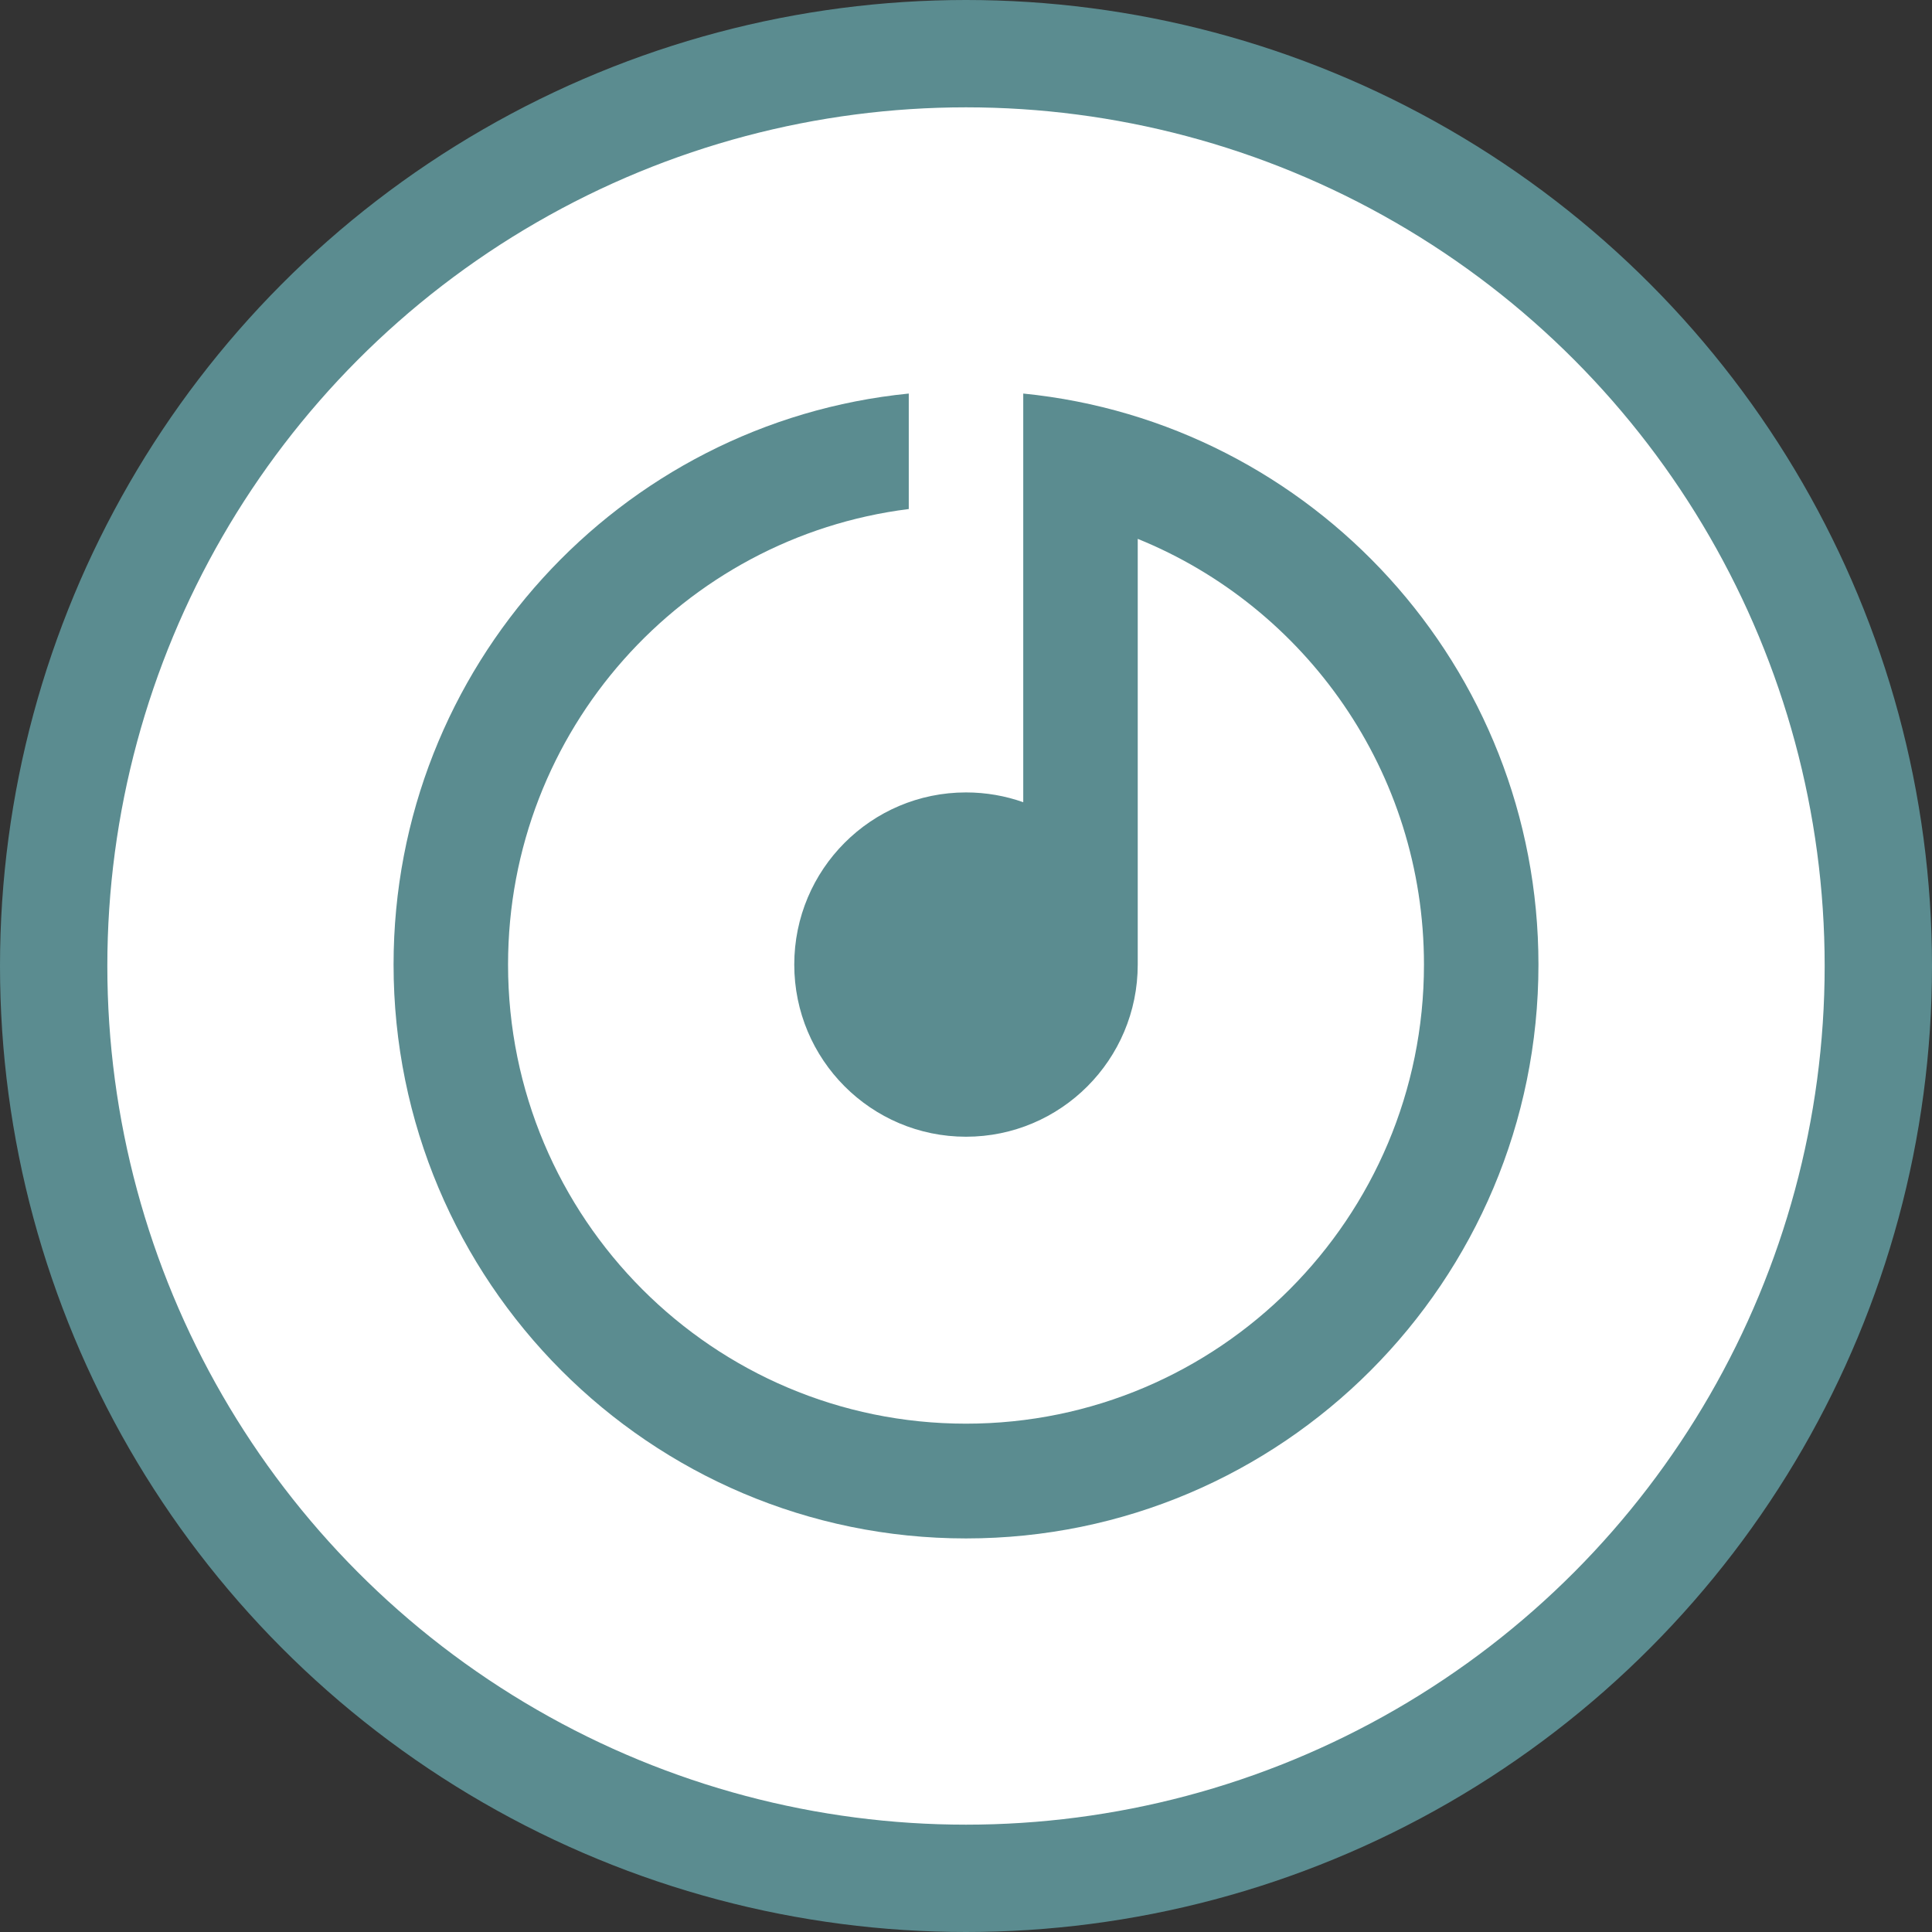
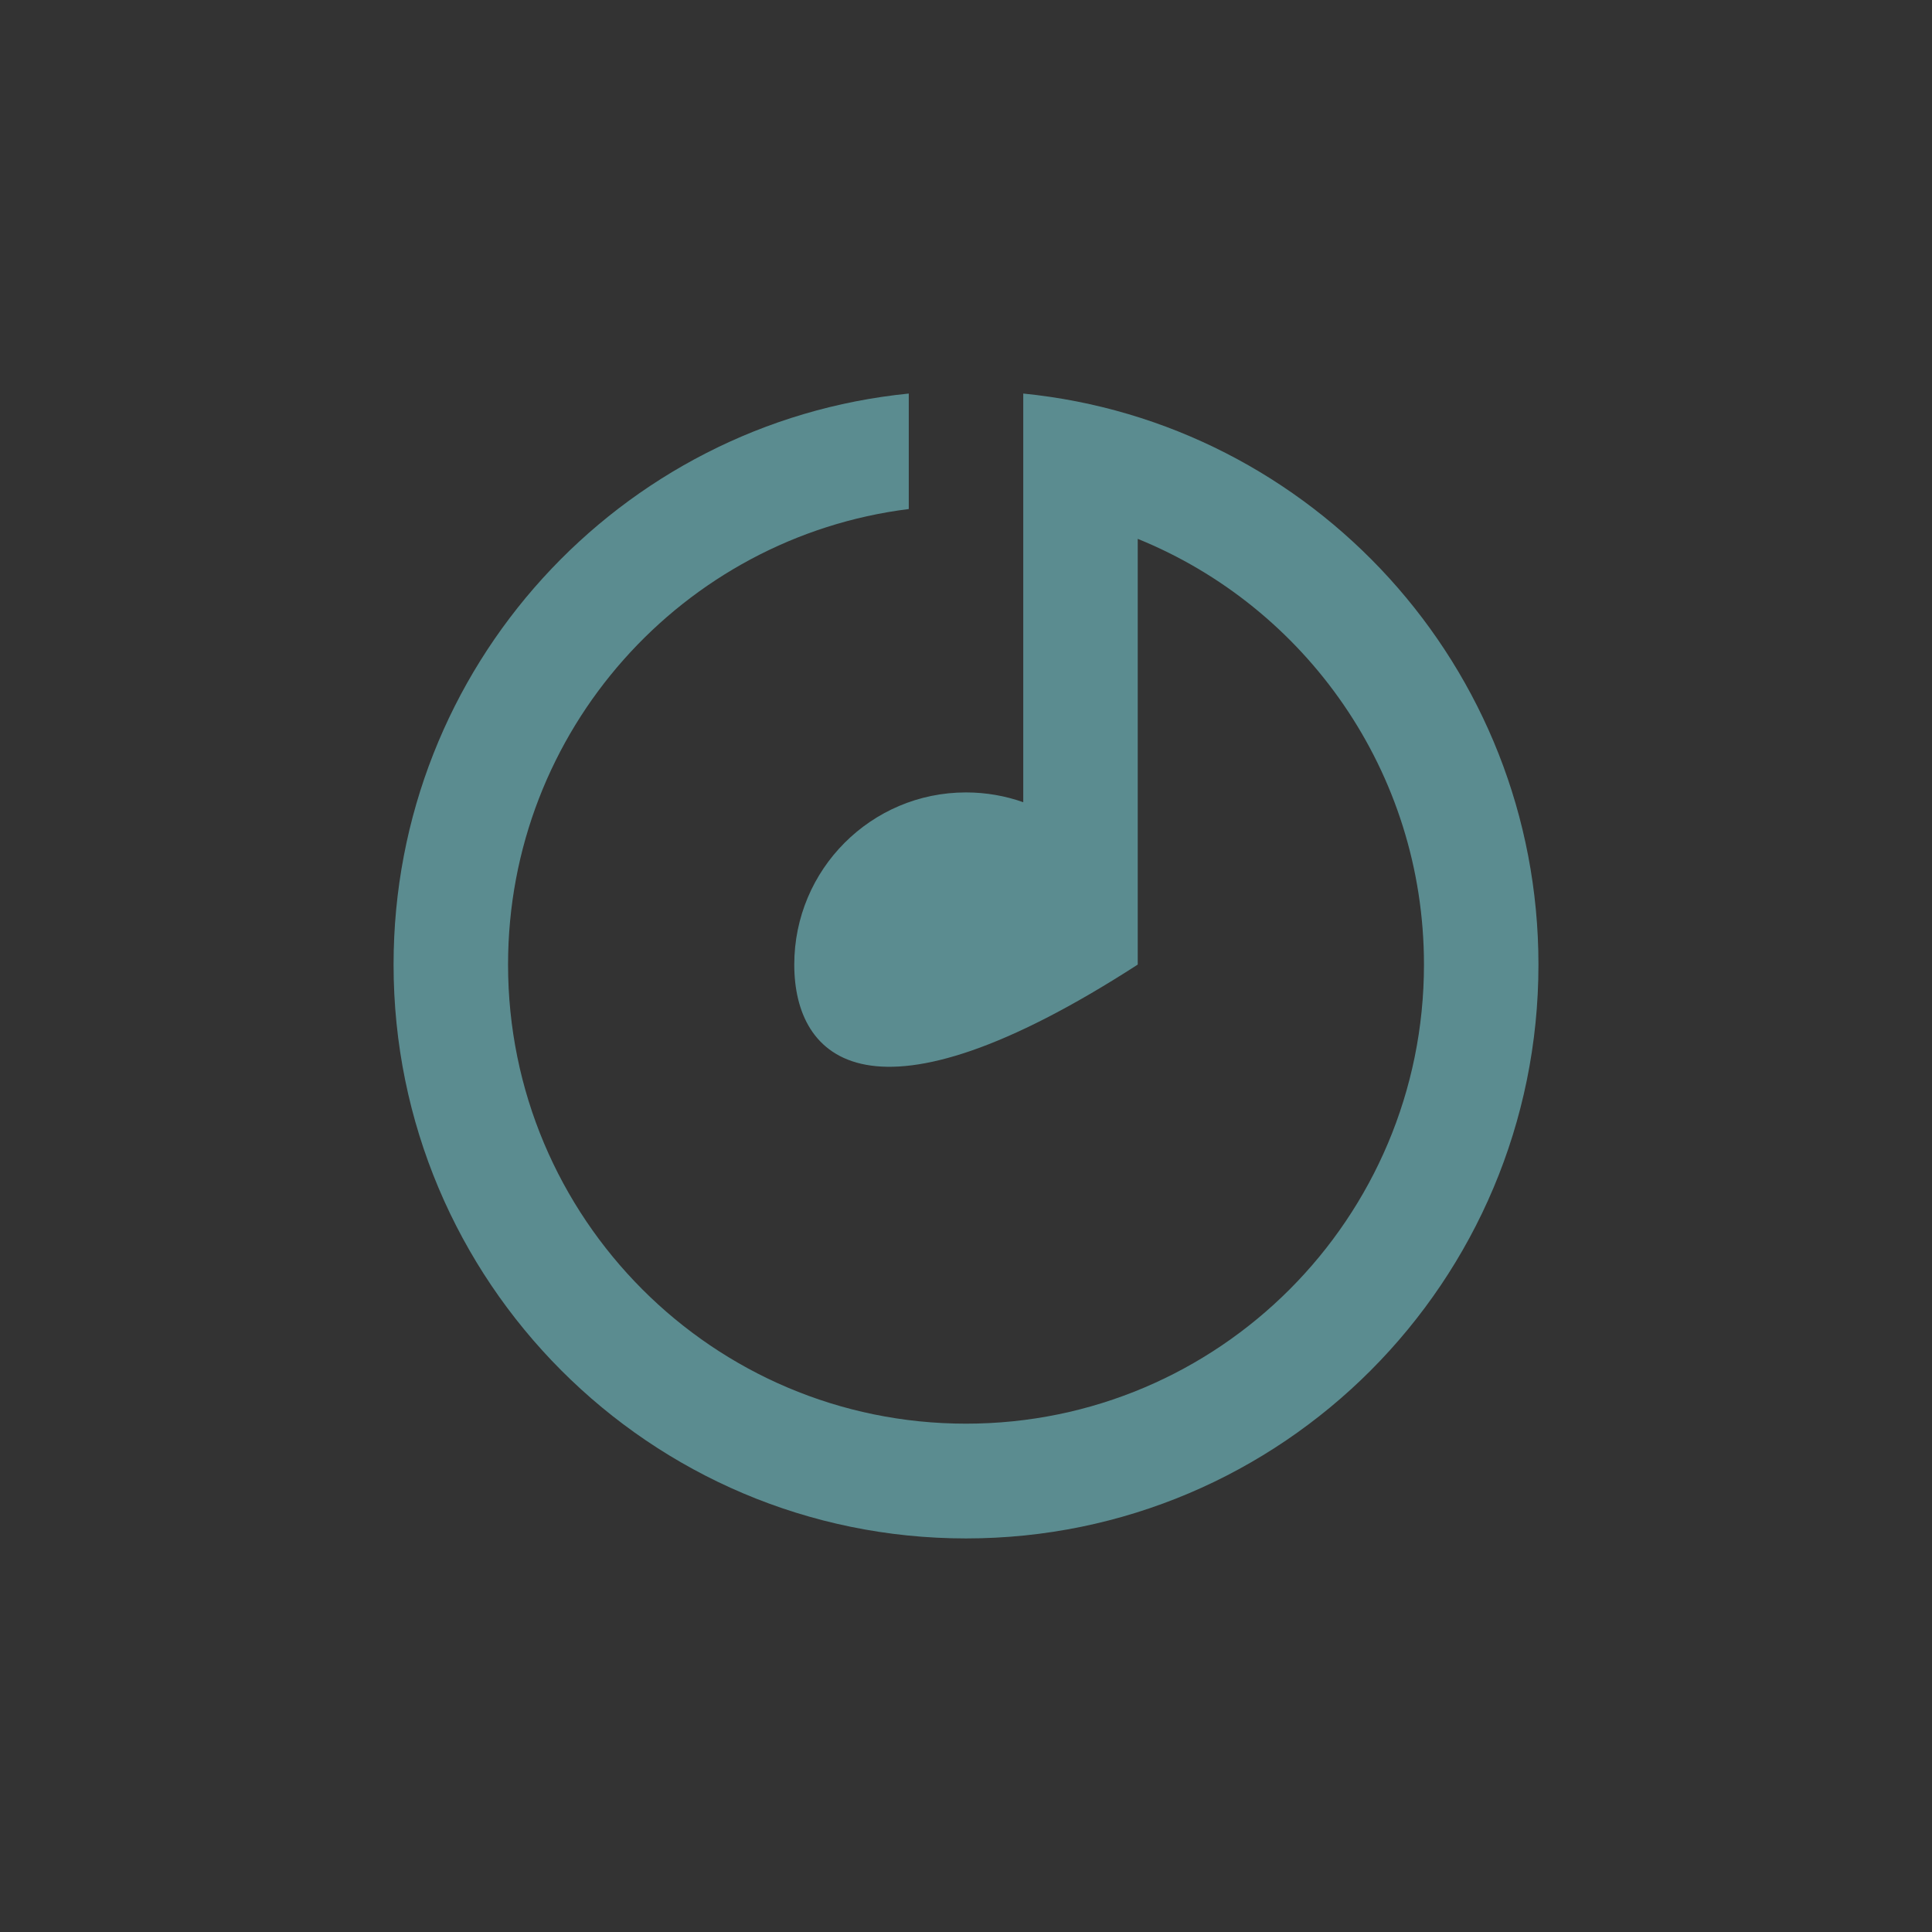
<svg xmlns="http://www.w3.org/2000/svg" width="90" height="90" viewBox="0 0 90 90" fill="none">
  <rect x="0" y="0" width="90" height="90" fill="#333333" stroke="none" />
-   <circle cx="45" cy="45" r="42.5" fill="white" stroke="#5B8C90" stroke-width="5" />
-   <path d="M53 25.102V44.934C53 49.363 49.419 52.953 45 52.953C40.582 52.953 37 49.363 37 44.934C37 40.504 40.582 36.914 45 36.914C45.935 36.914 46.833 37.075 47.667 37.37V18.333C61.142 19.674 71.667 31.072 71.667 44.934C71.667 59.698 59.728 71.666 45 71.666C30.273 71.666 18.334 59.698 18.334 44.934C18.334 31.072 28.858 19.674 42.334 18.333V23.713C31.81 25.029 23.667 34.028 23.667 44.934C23.667 56.745 33.218 66.32 45 66.32C56.782 66.32 66.334 56.745 66.334 44.934C66.334 35.959 60.819 28.275 53 25.102Z" fill="#5B8C90" />
+   <path d="M53 25.102V44.934C40.582 52.953 37 49.363 37 44.934C37 40.504 40.582 36.914 45 36.914C45.935 36.914 46.833 37.075 47.667 37.37V18.333C61.142 19.674 71.667 31.072 71.667 44.934C71.667 59.698 59.728 71.666 45 71.666C30.273 71.666 18.334 59.698 18.334 44.934C18.334 31.072 28.858 19.674 42.334 18.333V23.713C31.81 25.029 23.667 34.028 23.667 44.934C23.667 56.745 33.218 66.32 45 66.32C56.782 66.32 66.334 56.745 66.334 44.934C66.334 35.959 60.819 28.275 53 25.102Z" fill="#5B8C90" />
</svg>